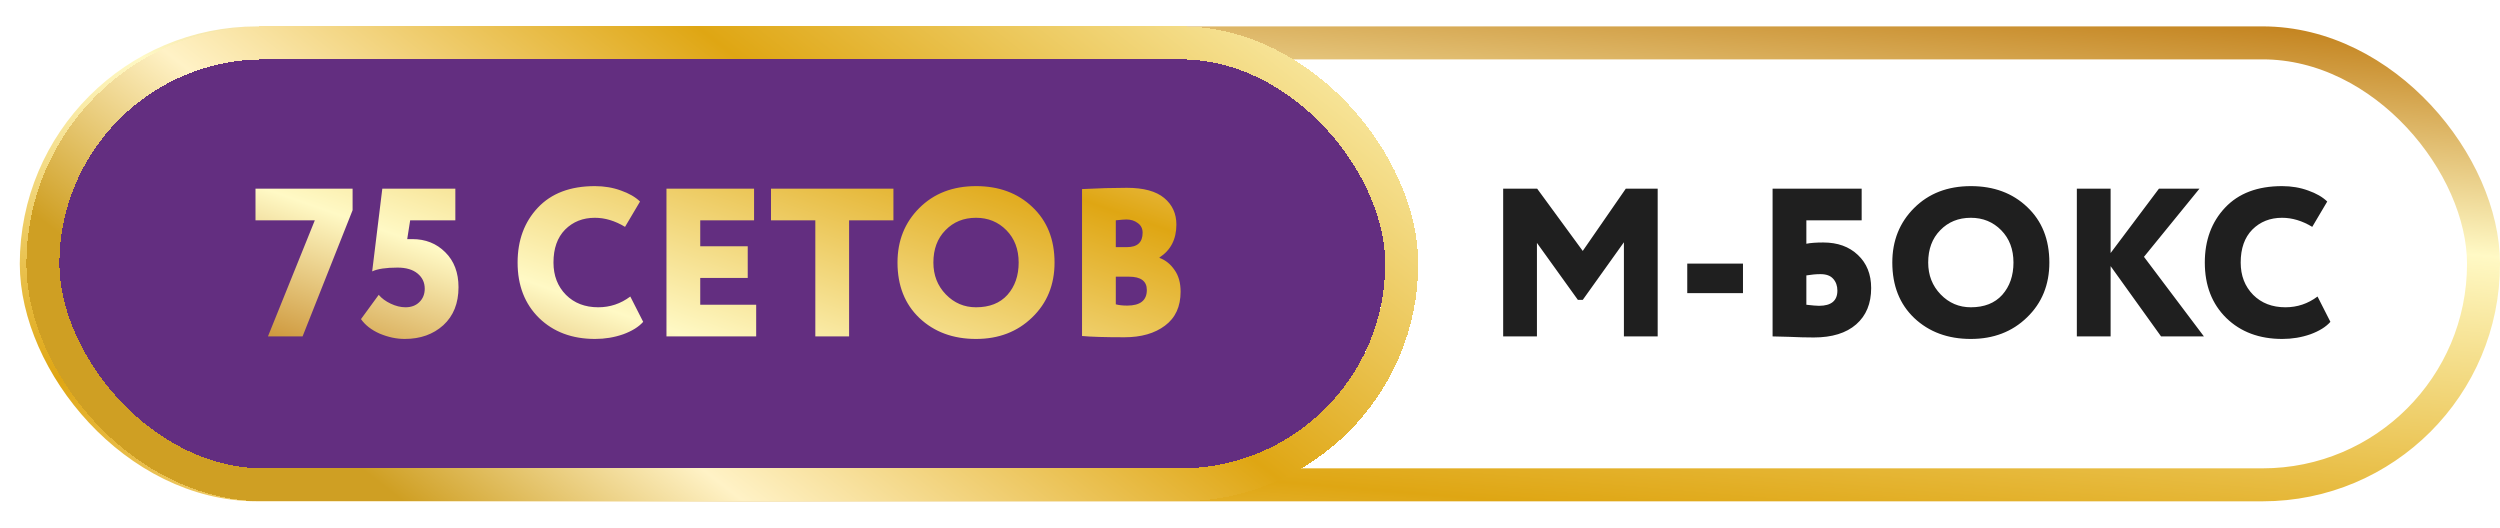
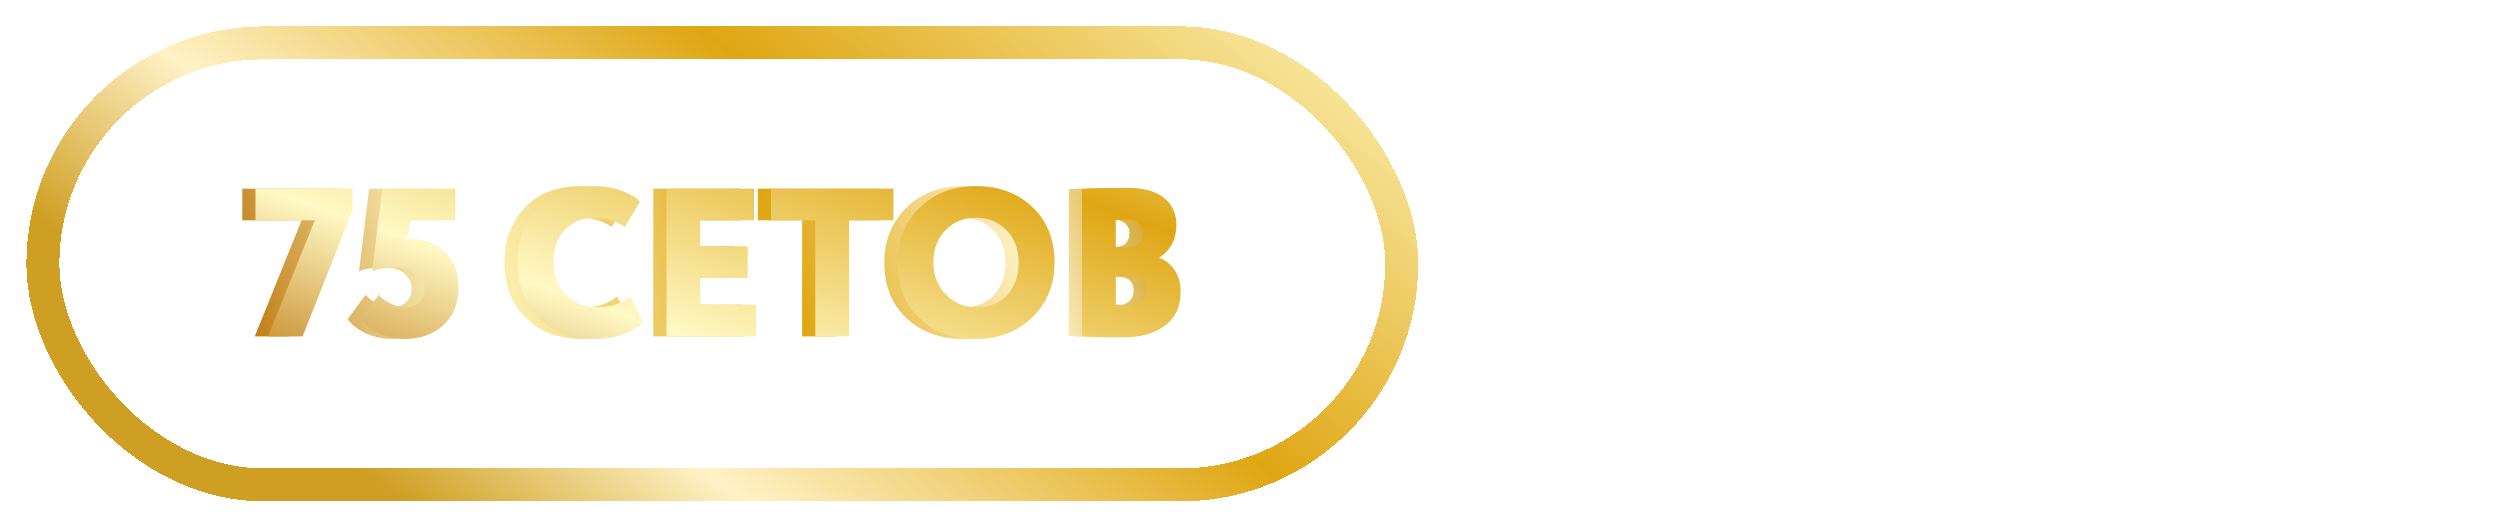
<svg xmlns="http://www.w3.org/2000/svg" width="379" height="80" viewBox="0 0 379 80" fill="none">
-   <rect x="5.5" y="6.5" width="371" height="67" rx="33.5" fill="white" />
-   <rect x="5.5" y="6.5" width="371" height="67" rx="33.5" stroke="url(#paint0_linear_162_2574)" stroke-width="5" />
  <g filter="url(#filter0_i_162_2574)">
-     <rect x="8" y="9" width="201" height="62" rx="31" fill="url(#paint1_linear_162_2574)" />
    <path d="M37.734 33.4V28.6H52.454V31.864L44.87 51H39.622L46.726 33.4H37.734ZM55.422 41.144L56.958 28.6H68.03V33.4H61.182L60.734 36.248H61.502C63.508 36.248 65.172 36.909 66.494 38.232C67.838 39.555 68.51 41.325 68.51 43.544C68.51 45.976 67.742 47.896 66.206 49.304C64.67 50.691 62.718 51.384 60.35 51.384C59.113 51.384 57.854 51.117 56.574 50.584C55.316 50.029 54.366 49.293 53.726 48.376L56.414 44.696C56.862 45.229 57.47 45.677 58.238 46.04C59.006 46.403 59.753 46.584 60.478 46.584C61.332 46.584 62.025 46.328 62.558 45.816C63.113 45.283 63.39 44.6 63.39 43.768C63.39 42.829 63.028 42.061 62.302 41.464C61.577 40.867 60.564 40.568 59.262 40.568C57.513 40.568 56.233 40.76 55.422 41.144ZM94.555 44.952L96.507 48.792C95.825 49.56 94.811 50.189 93.468 50.68C92.124 51.149 90.705 51.384 89.212 51.384C85.734 51.384 82.907 50.328 80.731 48.216C78.555 46.083 77.468 43.277 77.468 39.8C77.468 36.429 78.492 33.656 80.54 31.48C82.588 29.304 85.468 28.216 89.18 28.216C90.609 28.216 91.931 28.44 93.147 28.888C94.364 29.315 95.323 29.869 96.028 30.552L93.755 34.392C92.241 33.475 90.716 33.016 89.18 33.016C87.366 33.016 85.862 33.613 84.668 34.808C83.494 36.003 82.907 37.667 82.907 39.8C82.907 41.784 83.537 43.416 84.796 44.696C86.054 45.955 87.686 46.584 89.692 46.584C91.484 46.584 93.105 46.04 94.555 44.952ZM100.036 51V28.6H113.316V33.4H105.156V37.336H112.356V42.136H105.156V46.2H113.636V51H100.036ZM115.883 33.4V28.6H134.443V33.4H127.723V51H122.603V33.4H115.883ZM135.061 39.8C135.061 36.493 136.16 33.741 138.357 31.544C140.576 29.325 143.445 28.216 146.965 28.216C150.443 28.216 153.291 29.272 155.509 31.384C157.749 33.496 158.869 36.301 158.869 39.8C158.869 43.171 157.739 45.944 155.477 48.12C153.237 50.296 150.4 51.384 146.965 51.384C143.488 51.384 140.629 50.328 138.389 48.216C136.171 46.104 135.061 43.299 135.061 39.8ZM140.501 39.8C140.501 41.72 141.131 43.331 142.389 44.632C143.648 45.933 145.173 46.584 146.965 46.584C149.013 46.584 150.603 45.955 151.733 44.696C152.864 43.416 153.429 41.784 153.429 39.8C153.429 37.795 152.811 36.163 151.573 34.904C150.336 33.645 148.8 33.016 146.965 33.016C145.088 33.016 143.541 33.645 142.325 34.904C141.109 36.141 140.501 37.773 140.501 39.8ZM163.036 50.936V28.664C165.532 28.536 167.794 28.472 169.82 28.472C172.359 28.472 174.247 28.984 175.484 30.008C176.722 31.032 177.34 32.376 177.34 34.04C177.34 36.259 176.487 37.923 174.78 39.032V39.096C175.698 39.437 176.455 40.045 177.052 40.92C177.671 41.773 177.98 42.872 177.98 44.216C177.98 46.477 177.191 48.195 175.612 49.368C174.055 50.541 172.007 51.128 169.468 51.128C166.503 51.128 164.359 51.064 163.036 50.936ZM170.14 41.944H168.156V46.136C168.626 46.264 169.202 46.328 169.884 46.328C171.868 46.328 172.86 45.539 172.86 43.96C172.86 42.616 171.954 41.944 170.14 41.944ZM169.756 33.272C169.458 33.272 168.924 33.315 168.156 33.4V37.464H169.852C171.431 37.464 172.22 36.739 172.22 35.288C172.22 34.648 171.975 34.157 171.484 33.816C171.015 33.453 170.439 33.272 169.756 33.272Z" fill="url(#paint2_linear_162_2574)" />
  </g>
  <g filter="url(#filter1_d_162_2574)">
-     <rect x="8" y="9" width="201" height="62" rx="31" fill="#632E80" shape-rendering="crispEdges" />
    <rect x="5.5" y="6.5" width="206" height="67" rx="33.5" stroke="url(#paint3_linear_162_2574)" stroke-width="5" shape-rendering="crispEdges" />
    <path d="M37.734 33.4V28.6H52.454V31.864L44.87 51H39.622L46.726 33.4H37.734ZM55.422 41.144L56.958 28.6H68.03V33.4H61.182L60.734 36.248H61.502C63.508 36.248 65.172 36.909 66.494 38.232C67.838 39.555 68.51 41.325 68.51 43.544C68.51 45.976 67.742 47.896 66.206 49.304C64.67 50.691 62.718 51.384 60.35 51.384C59.113 51.384 57.854 51.117 56.574 50.584C55.316 50.029 54.366 49.293 53.726 48.376L56.414 44.696C56.862 45.229 57.47 45.677 58.238 46.04C59.006 46.403 59.753 46.584 60.478 46.584C61.332 46.584 62.025 46.328 62.558 45.816C63.113 45.283 63.39 44.6 63.39 43.768C63.39 42.829 63.028 42.061 62.302 41.464C61.577 40.867 60.564 40.568 59.262 40.568C57.513 40.568 56.233 40.76 55.422 41.144ZM94.555 44.952L96.507 48.792C95.825 49.56 94.811 50.189 93.468 50.68C92.124 51.149 90.705 51.384 89.212 51.384C85.734 51.384 82.907 50.328 80.731 48.216C78.555 46.083 77.468 43.277 77.468 39.8C77.468 36.429 78.492 33.656 80.54 31.48C82.588 29.304 85.468 28.216 89.18 28.216C90.609 28.216 91.931 28.44 93.147 28.888C94.364 29.315 95.323 29.869 96.028 30.552L93.755 34.392C92.241 33.475 90.716 33.016 89.18 33.016C87.366 33.016 85.862 33.613 84.668 34.808C83.494 36.003 82.907 37.667 82.907 39.8C82.907 41.784 83.537 43.416 84.796 44.696C86.054 45.955 87.686 46.584 89.692 46.584C91.484 46.584 93.105 46.04 94.555 44.952ZM100.036 51V28.6H113.316V33.4H105.156V37.336H112.356V42.136H105.156V46.2H113.636V51H100.036ZM115.883 33.4V28.6H134.443V33.4H127.723V51H122.603V33.4H115.883ZM135.061 39.8C135.061 36.493 136.16 33.741 138.357 31.544C140.576 29.325 143.445 28.216 146.965 28.216C150.443 28.216 153.291 29.272 155.509 31.384C157.749 33.496 158.869 36.301 158.869 39.8C158.869 43.171 157.739 45.944 155.477 48.12C153.237 50.296 150.4 51.384 146.965 51.384C143.488 51.384 140.629 50.328 138.389 48.216C136.171 46.104 135.061 43.299 135.061 39.8ZM140.501 39.8C140.501 41.72 141.131 43.331 142.389 44.632C143.648 45.933 145.173 46.584 146.965 46.584C149.013 46.584 150.603 45.955 151.733 44.696C152.864 43.416 153.429 41.784 153.429 39.8C153.429 37.795 152.811 36.163 151.573 34.904C150.336 33.645 148.8 33.016 146.965 33.016C145.088 33.016 143.541 33.645 142.325 34.904C141.109 36.141 140.501 37.773 140.501 39.8ZM163.036 50.936V28.664C165.532 28.536 167.794 28.472 169.82 28.472C172.359 28.472 174.247 28.984 175.484 30.008C176.722 31.032 177.34 32.376 177.34 34.04C177.34 36.259 176.487 37.923 174.78 39.032V39.096C175.698 39.437 176.455 40.045 177.052 40.92C177.671 41.773 177.98 42.872 177.98 44.216C177.98 46.477 177.191 48.195 175.612 49.368C174.055 50.541 172.007 51.128 169.468 51.128C166.503 51.128 164.359 51.064 163.036 50.936ZM170.14 41.944H168.156V46.136C168.626 46.264 169.202 46.328 169.884 46.328C171.868 46.328 172.86 45.539 172.86 43.96C172.86 42.616 171.954 41.944 170.14 41.944ZM169.756 33.272C169.458 33.272 168.924 33.315 168.156 33.4V37.464H169.852C171.431 37.464 172.22 36.739 172.22 35.288C172.22 34.648 171.975 34.157 171.484 33.816C171.015 33.453 170.439 33.272 169.756 33.272Z" fill="url(#paint4_linear_162_2574)" />
  </g>
-   <path d="M227.88 51V28.6H233.032L239.944 38.04L246.472 28.6H251.304V51H246.184V36.728L239.944 45.464H239.208L233 36.824V51H227.88ZM255.788 44.44V39.96H264.236V44.44H255.788ZM268.724 51V28.6H282.228V33.4H273.844V36.952C274.462 36.824 275.316 36.76 276.404 36.76C278.58 36.76 280.329 37.389 281.652 38.648C282.996 39.907 283.668 41.581 283.668 43.672C283.668 46.019 282.91 47.853 281.396 49.176C279.881 50.499 277.737 51.16 274.964 51.16C273.854 51.16 272.606 51.128 271.22 51.064C269.854 51.021 269.022 51 268.724 51ZM275.988 41.56C275.326 41.56 274.612 41.624 273.844 41.752V46.2C274.761 46.307 275.401 46.36 275.764 46.36C277.62 46.36 278.548 45.592 278.548 44.056C278.548 43.331 278.334 42.733 277.908 42.264C277.502 41.795 276.862 41.56 275.988 41.56ZM286.874 39.8C286.874 36.493 287.972 33.741 290.17 31.544C292.388 29.325 295.258 28.216 298.778 28.216C302.255 28.216 305.103 29.272 307.322 31.384C309.562 33.496 310.682 36.301 310.682 39.8C310.682 43.171 309.551 45.944 307.29 48.12C305.05 50.296 302.212 51.384 298.778 51.384C295.3 51.384 292.442 50.328 290.202 48.216C287.983 46.104 286.874 43.299 286.874 39.8ZM292.314 39.8C292.314 41.72 292.943 43.331 294.202 44.632C295.46 45.933 296.986 46.584 298.778 46.584C300.826 46.584 302.415 45.955 303.546 44.696C304.676 43.416 305.242 41.784 305.242 39.8C305.242 37.795 304.623 36.163 303.386 34.904C302.148 33.645 300.612 33.016 298.778 33.016C296.9 33.016 295.354 33.645 294.138 34.904C292.922 36.141 292.314 37.773 292.314 39.8ZM314.849 51V28.6H319.969V38.36L327.297 28.6H333.441L325.025 38.936L334.113 51H327.617L319.969 40.344V51H314.849ZM351.337 44.952L353.289 48.792C352.606 49.56 351.593 50.189 350.249 50.68C348.905 51.149 347.486 51.384 345.993 51.384C342.515 51.384 339.689 50.328 337.513 48.216C335.337 46.083 334.249 43.277 334.249 39.8C334.249 36.429 335.273 33.656 337.321 31.48C339.369 29.304 342.249 28.216 345.961 28.216C347.39 28.216 348.713 28.44 349.929 28.888C351.145 29.315 352.105 29.869 352.809 30.552L350.537 34.392C349.022 33.475 347.497 33.016 345.961 33.016C344.147 33.016 342.643 33.613 341.449 34.808C340.275 36.003 339.689 37.667 339.689 39.8C339.689 41.784 340.318 43.416 341.577 44.696C342.835 45.955 344.467 46.584 346.473 46.584C348.265 46.584 349.886 46.04 351.337 44.952Z" fill="#1F1F1F" />
  <defs>
    <filter id="filter0_i_162_2574" x="7" y="9" width="202" height="62" filterUnits="userSpaceOnUse" color-interpolation-filters="sRGB">
      <feFlood flood-opacity="0" result="BackgroundImageFix" />
      <feBlend mode="normal" in="SourceGraphic" in2="BackgroundImageFix" result="shape" />
      <feColorMatrix in="SourceAlpha" type="matrix" values="0 0 0 0 0 0 0 0 0 0 0 0 0 0 0 0 0 0 127 0" result="hardAlpha" />
      <feOffset dx="-1" />
      <feGaussianBlur stdDeviation="2.65" />
      <feComposite in2="hardAlpha" operator="arithmetic" k2="-1" k3="1" />
      <feColorMatrix type="matrix" values="0 0 0 0 0 0 0 0 0 0 0 0 0 0 0 0 0 0 0.25 0" />
      <feBlend mode="normal" in2="shape" result="effect1_innerShadow_162_2574" />
    </filter>
    <filter id="filter1_d_162_2574" x="0" y="0" width="219" height="80" filterUnits="userSpaceOnUse" color-interpolation-filters="sRGB">
      <feFlood flood-opacity="0" result="BackgroundImageFix" />
      <feColorMatrix in="SourceAlpha" type="matrix" values="0 0 0 0 0 0 0 0 0 0 0 0 0 0 0 0 0 0 127 0" result="hardAlpha" />
      <feOffset dx="1" />
      <feGaussianBlur stdDeviation="2" />
      <feComposite in2="hardAlpha" operator="out" />
      <feColorMatrix type="matrix" values="0 0 0 0 0 0 0 0 0 0 0 0 0 0 0 0 0 0 0.25 0" />
      <feBlend mode="normal" in2="BackgroundImageFix" result="effect1_dropShadow_162_2574" />
      <feBlend mode="normal" in="SourceGraphic" in2="effect1_dropShadow_162_2574" result="shape" />
    </filter>
    <linearGradient id="paint0_linear_162_2574" x1="233.041" y1="-10" x2="219.927" y2="144.52" gradientUnits="userSpaceOnUse">
      <stop stop-color="#BC7409" />
      <stop offset="0.235" stop-color="#FFF9C5" />
      <stop offset="0.555" stop-color="#DFA613" />
      <stop offset="0.795" stop-color="#FFF2C6" />
      <stop offset="0.94" stop-color="#CF9F23" />
    </linearGradient>
    <linearGradient id="paint1_linear_162_2574" x1="283.738" y1="-73.5" x2="102.24" y2="9.501" gradientUnits="userSpaceOnUse">
      <stop stop-color="#BC7409" />
      <stop offset="0.235" stop-color="#FFF9C5" />
      <stop offset="0.555" stop-color="#DFA613" />
      <stop offset="0.795" stop-color="#FFF2C6" />
      <stop offset="0.94" stop-color="#CF9F23" />
    </linearGradient>
    <linearGradient id="paint2_linear_162_2574" x1="42.107" y1="66.685" x2="183.533" y2="22.536" gradientUnits="userSpaceOnUse">
      <stop stop-color="#BC7409" />
      <stop offset="0.235" stop-color="#FFF9C5" />
      <stop offset="0.555" stop-color="#DFA613" />
      <stop offset="0.795" stop-color="#FFF2C6" />
      <stop offset="0.94" stop-color="#CF9F23" />
    </linearGradient>
    <linearGradient id="paint3_linear_162_2574" x1="229.5" y1="-52.5" x2="95.347" y2="119.996" gradientUnits="userSpaceOnUse">
      <stop stop-color="#BC7409" />
      <stop offset="0.235" stop-color="#FFF9C5" />
      <stop offset="0.555" stop-color="#DFA613" />
      <stop offset="0.795" stop-color="#FFF2C6" />
      <stop offset="0.94" stop-color="#CF9F23" />
    </linearGradient>
    <linearGradient id="paint4_linear_162_2574" x1="100.807" y1="81" x2="141.681" y2="-35.379" gradientUnits="userSpaceOnUse">
      <stop stop-color="#BC7409" />
      <stop offset="0.235" stop-color="#FFF9C5" />
      <stop offset="0.555" stop-color="#DFA613" />
      <stop offset="0.795" stop-color="#FFF2C6" />
      <stop offset="0.94" stop-color="#CF9F23" />
    </linearGradient>
  </defs>
</svg>